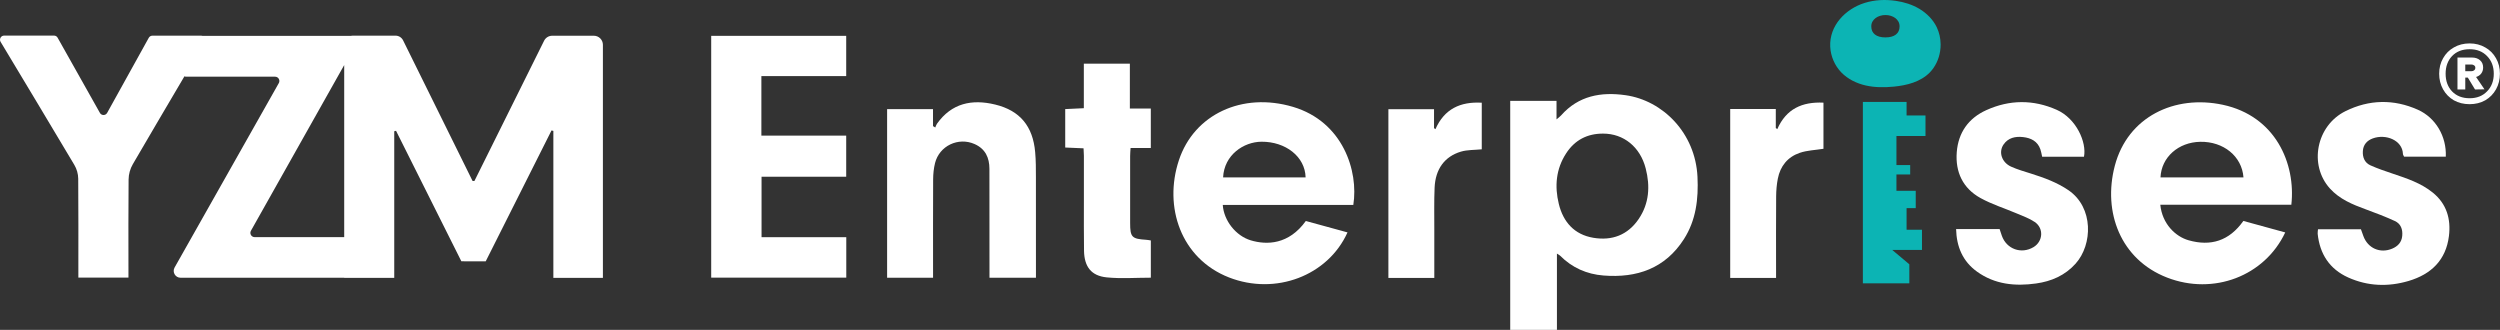
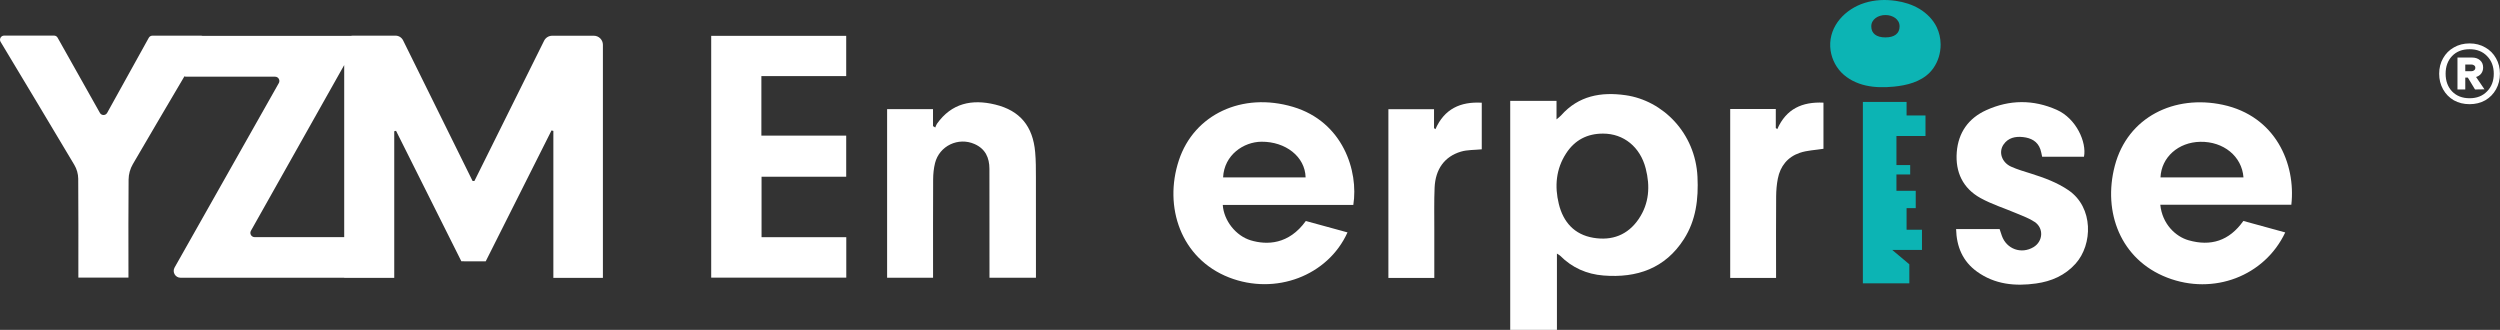
<svg xmlns="http://www.w3.org/2000/svg" viewBox="0 0 720 95" fill="none">
  <rect x="0" y="0" width="720" height="95" fill="#333333" stroke="none" />
  <path d="M434.943 95.002V29.041H448.278V34.386C448.967 33.792 449.323 33.547 449.6 33.23C454.613 27.561 461.106 26.412 468.169 27.418C478.898 28.946 488.266 38.306 488.876 50.912C489.185 57.294 488.464 63.415 484.964 68.879C479.556 77.312 471.431 80.115 461.803 79.347C456.98 78.967 452.76 77.106 449.315 73.638C449.141 73.464 448.904 73.361 448.397 73.036V95.002H434.943ZM461.684 38.48C457.107 38.464 453.52 40.357 451.049 44.166C448.112 48.679 447.692 53.668 448.943 58.751C450.218 63.946 453.401 67.564 458.881 68.483C464.265 69.386 468.803 67.691 471.938 63.075C474.987 58.585 475.272 53.612 473.965 48.521C472.374 42.297 467.591 38.472 461.692 38.48H461.684Z" fill="#ffffff" />
  <path d="M219.277 21.916V39.059H243.706V50.897H219.325V68.31H243.729V79.958H204.826V10.323H243.706V21.916H219.285H219.277Z" fill="#ffffff" />
  <path d="M389.737 59.02H352.156C352.457 63.55 355.926 67.929 360.225 69.219C364.834 70.597 371.153 70.486 376.078 63.645C379.99 64.714 384.012 65.814 388.082 66.931C382.421 79.466 367.312 85.128 353.946 79.901C340.057 74.462 335.084 59.551 339.519 46.153C343.889 32.929 357.794 26.444 372.38 30.776C386.776 35.051 391.297 49.265 389.753 59.029L389.737 59.02ZM376.015 51.094C375.872 45.108 370.242 40.769 363.313 40.816C358.158 40.856 352.568 44.617 352.251 51.094H376.015Z" fill="#ffffff" />
  <path d="M659.914 58.966H622.167C622.722 64.532 626.594 68.143 630.307 69.197C636.674 71.01 642.011 69.402 646.089 63.63C650.056 64.723 654.079 65.823 658.149 66.94C652.21 79.53 637.482 85.12 624.123 79.942C610.733 74.755 605.57 61.12 609.054 47.785C612.752 33.619 626.301 27.213 640.158 30.174C655.369 33.429 661.229 47.12 659.907 58.966H659.914ZM646.121 51.087C645.669 44.998 640.356 40.714 633.665 40.841C627.37 40.959 622.476 45.283 622.223 51.087H646.128H646.121Z" fill="#ffffff" />
  <path d="M171.023 10.291H159.034C158.044 10.291 157.134 10.853 156.698 11.74C149.991 25.233 143.308 38.678 136.633 52.124H136.102C129.435 38.631 122.768 25.138 116.093 11.629C115.681 10.797 114.834 10.267 113.907 10.267H101.57C101.38 10.267 101.198 10.291 101.024 10.33H58.32C58.217 10.291 58.098 10.275 57.979 10.275H43.885C43.449 10.275 43.053 10.512 42.847 10.884C38.896 18.019 34.96 25.106 30.859 32.51C30.407 33.325 29.235 33.333 28.776 32.518C24.571 25.043 20.581 17.94 16.59 10.853C16.384 10.481 15.988 10.251 15.56 10.251H1.188C0.27 10.251 -0.292 11.241 0.159 12.033C0.206 12.112 0.254 12.191 0.301 12.262C7.341 23.997 14.412 35.717 21.404 47.483C22.125 48.695 22.513 50.081 22.529 51.49C22.6 60.28 22.568 69.061 22.568 77.851V79.957H36.995V77.415C36.995 68.847 36.948 60.28 37.035 51.712C37.051 50.152 37.478 48.616 38.262 47.27C43.188 38.821 48.145 30.403 53.117 21.978C53.268 22.049 53.442 22.089 53.624 22.089H79.232C80.175 22.089 80.761 23.103 80.301 23.926C70.197 41.806 60.299 59.322 50.282 77.043C49.546 78.357 50.488 79.989 52.001 79.989H99.131V80.028H113.543V37.799C113.82 37.728 113.78 37.744 114.058 37.672L132.872 75.253C136.102 75.261 136.657 75.261 139.887 75.261C146.198 62.695 152.517 50.128 158.836 37.569C159.121 37.633 159.082 37.625 159.367 37.696V80.028H173.636V12.904C173.636 11.455 172.464 10.291 171.023 10.291ZM99.131 68.293H73.333C72.399 68.293 71.805 67.279 72.264 66.464C81.331 50.366 90.215 34.569 99.131 18.739V68.293Z" fill="#ffffff" />
  <path d="M255.481 31.425H268.705V36.318C268.919 36.453 269.133 36.587 269.355 36.722C269.513 36.366 269.616 35.97 269.838 35.653C274.066 29.698 279.926 28.479 286.64 30.118C293.735 31.844 297.481 36.342 298.13 43.833C298.344 46.248 298.344 48.687 298.344 51.118C298.368 59.923 298.352 68.728 298.352 77.534C298.352 78.31 298.352 79.086 298.352 79.996H284.97C284.97 79.149 284.97 78.381 284.97 77.613C284.97 67.952 284.97 58.292 284.954 48.631C284.954 45.416 283.782 42.867 280.686 41.489C275.99 39.406 270.519 42.004 269.283 46.992C268.911 48.505 268.753 50.104 268.745 51.664C268.697 60.335 268.721 69.013 268.721 77.692C268.721 78.405 268.721 79.117 268.721 79.98H255.489V31.425H255.481Z" fill="#ffffff" />
-   <path d="M667.594 66.021H679.947C680.168 66.631 680.398 67.296 680.643 67.961C681.918 71.493 685.474 73.077 688.95 71.612C690.557 70.931 691.666 69.806 691.84 67.953C692.022 66.069 691.444 64.445 689.718 63.654C686.978 62.395 684.151 61.318 681.316 60.28C677.516 58.895 673.802 57.358 671.023 54.294C664.878 47.516 667.079 36.169 675.512 32.004C682.298 28.654 689.37 28.488 696.338 31.6C701.477 33.896 704.636 39.297 704.391 45.117H692.379C692.283 44.895 692.054 44.61 692.046 44.317C691.888 40.381 687.113 38.489 683.367 39.859C681.697 40.468 680.612 41.672 680.501 43.517C680.39 45.291 681.008 46.859 682.671 47.611C684.761 48.553 686.946 49.29 689.116 50.018C693.178 51.38 697.24 52.718 700.637 55.466C704.668 58.728 705.895 63.099 705.293 67.985C704.438 74.89 700.186 78.992 693.677 80.916C687.786 82.658 681.91 82.444 676.288 79.918C670.912 77.503 668.085 73.14 667.491 67.328C667.451 66.956 667.546 66.568 667.586 66.029L667.594 66.021Z" fill="#ffffff" />
  <path d="M575.89 65.982C576.152 66.773 576.334 67.328 576.524 67.882C577.886 71.746 582.13 73.275 585.646 71.176C588.393 69.529 588.671 65.736 586.01 63.939C584.458 62.886 582.621 62.236 580.871 61.492C577.371 59.995 573.689 58.863 570.379 57.034C565.303 54.223 563.102 49.559 563.546 43.818C563.989 38.188 566.911 34.047 572.058 31.719C578.757 28.686 585.582 28.631 592.345 31.632C597.959 34.126 601.016 40.975 600.184 45.148H588.14C587.966 44.396 587.871 43.683 587.633 43.01C586.81 40.666 584.925 39.732 582.629 39.479C580.42 39.233 578.361 39.669 577.023 41.617C575.518 43.802 576.5 46.772 579.192 47.991C581.037 48.83 583.017 49.385 584.957 50.002C588.734 51.198 592.432 52.536 595.734 54.793C602.995 59.774 602.702 70.424 597.777 75.927C594.72 79.34 590.793 81.027 586.382 81.644C580.341 82.492 574.497 81.914 569.389 78.239C565.28 75.286 563.49 71.097 563.355 65.974H575.89V65.982Z" fill="#ffffff" />
-   <path d="M331.449 79.972C327.126 79.972 322.889 80.305 318.732 79.885C314.258 79.434 312.279 76.805 312.199 72.22C312.12 67.556 312.168 62.9 312.16 58.236C312.16 53.77 312.16 49.304 312.16 44.846C312.16 44.205 312.104 43.563 312.065 42.716C310.283 42.637 308.612 42.566 306.783 42.487V31.417C308.486 31.337 310.212 31.258 312.144 31.163V18.335H325.399V31.266H331.433V42.621H325.605C325.55 43.54 325.479 44.237 325.479 44.933C325.471 51.371 325.471 57.801 325.479 64.239C325.479 68.309 325.962 68.8 330.127 69.061C330.507 69.085 330.887 69.164 331.441 69.251V79.988L331.449 79.972Z" fill="#ffffff" />
  <path d="M413.072 80.052H399.856V31.449H413.001V36.905C413.136 37.008 413.27 37.103 413.405 37.206C415.978 31.362 420.579 29.232 426.747 29.58V43.002C424.633 43.216 422.606 43.121 420.761 43.667C416.034 45.069 413.397 48.711 413.167 54.024C412.993 58.023 413.088 62.038 413.08 66.045C413.072 70.629 413.08 75.222 413.08 80.068L413.072 80.052Z" fill="#ffffff" />
  <path d="M498.299 80.028V31.393H511.428V36.865C511.57 36.976 511.713 37.087 511.855 37.198C514.413 31.362 519.013 29.271 525.158 29.564V42.851C522.783 43.231 520.447 43.295 518.34 44.015C514.864 45.195 512.718 47.832 512.014 51.451C511.689 53.114 511.546 54.84 511.531 56.535C511.475 63.558 511.507 70.59 511.507 77.613C511.507 78.381 511.507 79.15 511.507 80.036H498.315L498.299 80.028Z" fill="#ffffff" />
  <path d="M558.897 12.675C558.874 10.996 558.501 9.333 557.773 7.821C556.712 5.635 554.922 3.838 552.84 2.579C550.757 1.32 548.382 0.591 545.975 0.243C542.981 -0.2 539.885 -0.058 537.003 0.845C531.468 2.587 526.812 7.385 527.105 13.475C527.24 16.214 528.396 18.891 530.304 20.863C532.181 22.795 534.707 24.022 537.328 24.616C539.949 25.21 542.68 25.21 545.365 24.956C549.174 24.592 553.149 23.587 555.809 20.839C557.385 19.208 558.383 17.054 558.747 14.813C558.858 14.108 558.913 13.387 558.905 12.675H558.897ZM538.927 7.591C538.927 5.525 540.938 4.329 543.005 4.329C545.072 4.329 547.083 5.525 547.083 7.591C547.083 9.658 545.587 10.774 543.005 10.774C540.424 10.774 538.927 9.658 538.927 7.591Z" fill="#0CB4B4" />
  <path d="M536.506 81.605H549.888V76.117L544.963 71.984H553.53V66.156H549.096V59.948H551.733V54.951H546.174V50.248H550.133V47.532H546.174V39.17H554.544V33.247H549.096V29.351H536.506V81.605Z" fill="#0CB4B4" />
  <path d="M711.252 12.504C712.923 12.504 714.42 12.889 715.746 13.66C717.071 14.401 718.108 15.442 718.857 16.783C719.605 18.095 719.98 19.578 719.98 21.233C719.98 22.887 719.605 24.385 718.857 25.725C718.108 27.066 717.071 28.121 715.746 28.892C714.42 29.633 712.923 30.004 711.252 30.004C709.552 30.004 708.04 29.633 706.715 28.892C705.39 28.121 704.353 27.066 703.604 25.725C702.855 24.385 702.48 22.887 702.48 21.233C702.48 19.578 702.855 18.095 703.604 16.783C704.353 15.442 705.39 14.401 706.715 13.66C708.04 12.889 709.552 12.504 711.252 12.504ZM711.252 28.293C713.326 28.293 714.997 27.636 716.264 26.324C717.56 25.012 718.208 23.315 718.208 21.233C718.208 19.151 717.56 17.453 716.264 16.141C714.997 14.829 713.326 14.173 711.252 14.173C709.149 14.173 707.464 14.829 706.196 16.141C704.958 17.453 704.338 19.151 704.338 21.233C704.338 23.315 704.958 25.012 706.196 26.324C707.464 27.636 709.149 28.293 711.252 28.293ZM715.141 19.436C715.141 20.12 714.953 20.705 714.579 21.19C714.233 21.646 713.744 21.974 713.11 22.174L715.529 25.725L712.807 25.768L710.733 22.345H709.999V25.768H707.752V16.569H711.9C712.879 16.569 713.657 16.826 714.233 17.339C714.838 17.853 715.141 18.552 715.141 19.436ZM709.999 20.505H711.77C712.087 20.505 712.346 20.42 712.548 20.249C712.779 20.078 712.894 19.835 712.894 19.521C712.894 19.207 712.779 18.979 712.548 18.837C712.346 18.666 712.087 18.58 711.77 18.58H709.999V20.505Z" fill="#ffffff" />
</svg>